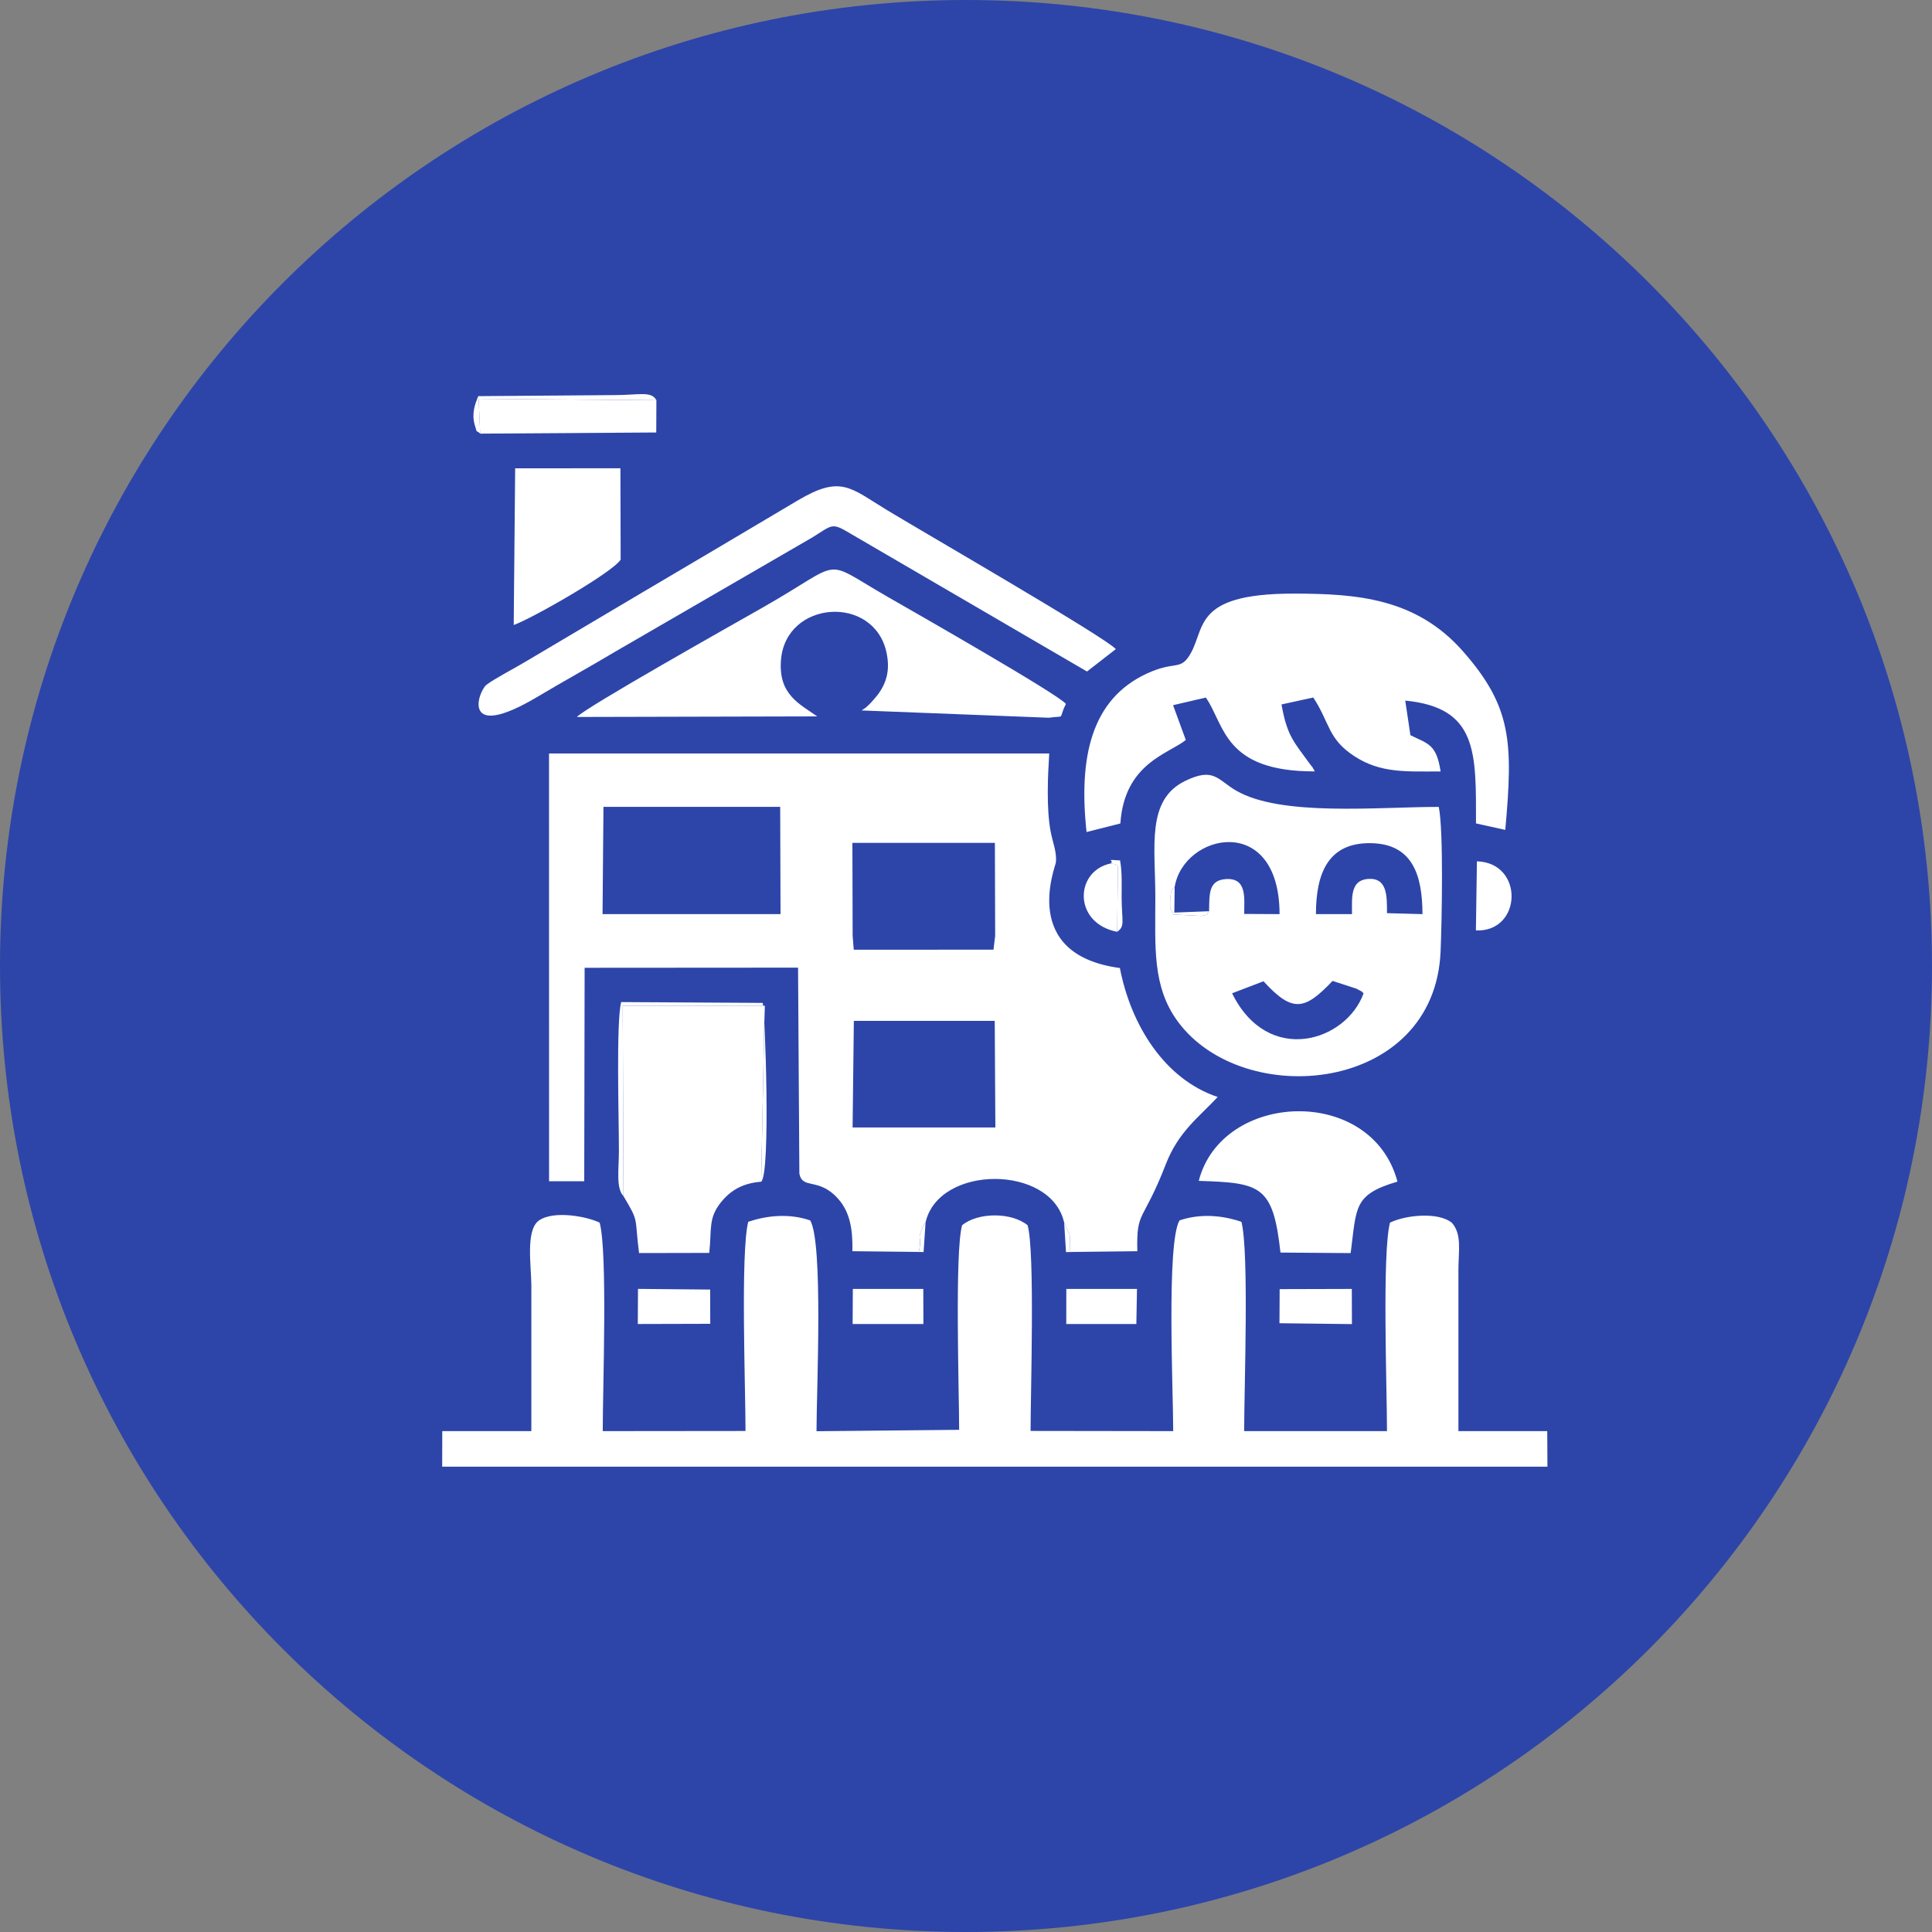
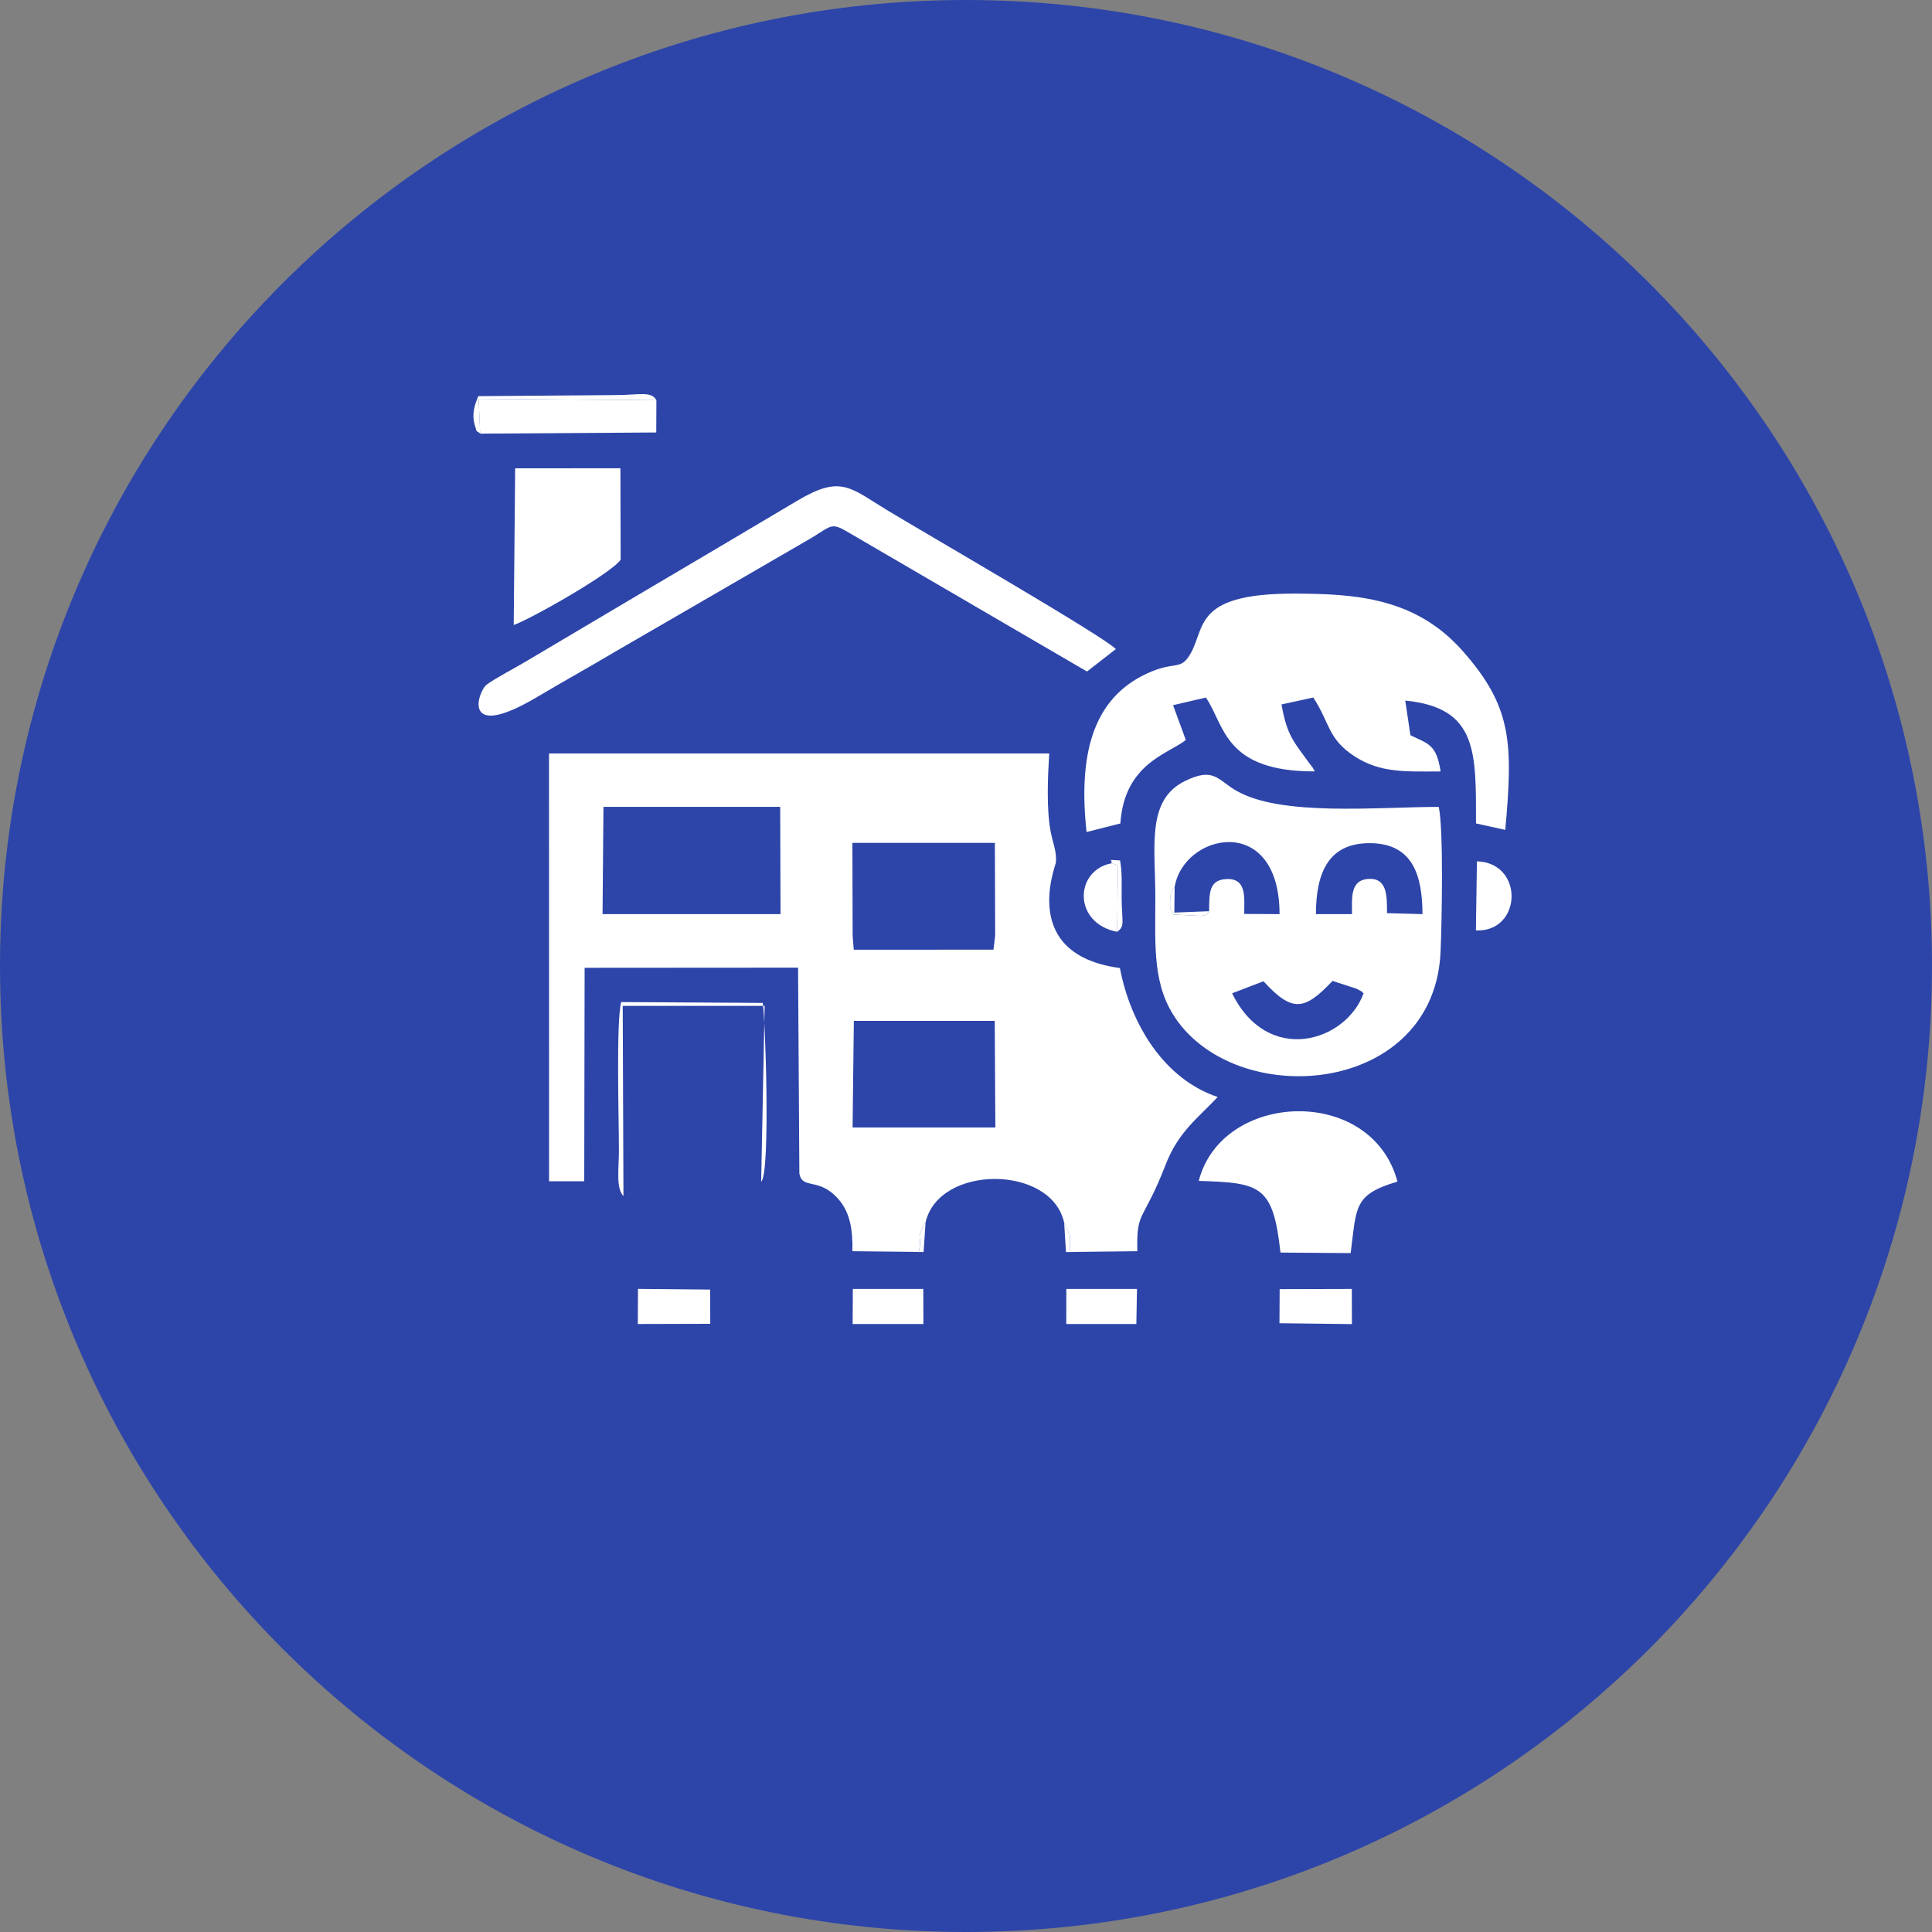
<svg xmlns="http://www.w3.org/2000/svg" width="32" height="32" viewBox="0 0 40 40" fill="none">
  <rect x="0" y="0" width="40" height="40" fill="#808080" stroke="none" />
  <path d="M20 40C31.046 40 40 31.046 40 20C40 8.954 31.046 0 20 0C8.954 0 0 8.954 0 20C0 31.046 8.954 40 20 40Z" fill="#2D45A9" />
  <path fill-rule="evenodd" clip-rule="evenodd" d="M17.678 21.136H20.595L20.608 23.343H17.652L17.678 21.136ZM17.648 17.451H20.598L20.604 19.374L20.569 19.662L17.676 19.663L17.653 19.373L17.648 17.451ZM12.494 16.705L16.153 16.705L16.16 18.926L12.475 18.926L12.494 16.705ZM17.648 25.905H19.028C19.097 25.504 18.959 25.733 19.125 25.363C19.132 25.348 19.151 25.326 19.163 25.307C19.439 24.108 21.761 24.11 22.031 25.309L22.145 25.565C22.161 25.645 22.152 25.818 22.157 25.905H23.547C23.527 25.038 23.659 25.337 24.137 24.104C24.397 23.431 24.821 23.13 25.211 22.712C24.111 22.345 23.414 21.224 23.186 20.042C21.104 19.761 21.852 17.95 21.861 17.854C21.883 17.63 21.793 17.445 21.748 17.193C21.665 16.723 21.693 16.081 21.723 15.6H11.367L11.368 24.456H12.096L12.104 20.037L16.523 20.034L16.55 24.299C16.619 24.641 16.955 24.361 17.363 24.832C17.595 25.099 17.658 25.449 17.648 25.905Z" fill="white" />
-   <path fill-rule="evenodd" clip-rule="evenodd" d="M11.001 29.63H9.157L9.155 30.366H32.038L32.034 29.63H30.195L30.195 26.285C30.197 25.887 30.269 25.556 30.061 25.318C29.772 25.08 29.079 25.162 28.778 25.314C28.613 25.951 28.716 28.727 28.716 29.63L25.759 29.63C25.759 28.721 25.863 25.933 25.703 25.297C25.334 25.169 24.867 25.115 24.421 25.267C24.148 25.728 24.29 28.793 24.29 29.63L21.337 29.626C21.337 28.833 21.43 25.891 21.275 25.367C20.943 25.096 20.253 25.096 19.92 25.366C19.764 25.899 19.858 28.826 19.858 29.603L16.905 29.632C16.905 28.792 17.048 25.73 16.774 25.267C16.327 25.114 15.862 25.17 15.491 25.296C15.33 25.945 15.435 28.712 15.435 29.627L12.479 29.63C12.479 28.732 12.582 25.944 12.416 25.315C12.17 25.189 11.465 25.052 11.157 25.27C10.877 25.469 11 26.221 11.001 26.603C11.001 27.612 11.001 28.621 11.001 29.63Z" fill="white" />
  <path fill-rule="evenodd" clip-rule="evenodd" d="M25.509 20.565L26.159 20.316C26.761 20.974 27.011 20.918 27.589 20.309L28.082 20.469C28.275 20.57 28.153 20.503 28.232 20.565C27.869 21.569 26.251 22.073 25.509 20.565ZM27.245 18.926C27.246 18.079 27.498 17.442 28.384 17.457C29.24 17.471 29.449 18.11 29.451 18.926L28.716 18.906C28.716 18.559 28.728 18.161 28.315 18.198C27.954 18.231 27.991 18.587 27.992 18.926H27.245ZM25.033 18.866C24.91 18.998 25.086 18.906 24.879 18.963L24.294 18.934C24.229 18.76 24.222 18.892 24.227 18.655C24.232 18.379 24.308 18.391 24.32 18.366C24.5 17.249 26.488 16.812 26.492 18.926L25.76 18.922C25.759 18.596 25.824 18.168 25.375 18.201C25.021 18.227 25.039 18.507 25.033 18.866ZM29.788 16.706C28.511 16.706 26.519 16.91 25.59 16.367C25.203 16.141 25.134 15.882 24.544 16.165C23.728 16.556 23.92 17.524 23.92 18.579C23.92 19.605 23.852 20.423 24.385 21.149C25.742 22.995 29.706 22.637 29.826 19.695C29.851 19.11 29.89 17.184 29.788 16.706Z" fill="white" />
  <path fill-rule="evenodd" clip-rule="evenodd" d="M22.496 17.226L23.196 17.049C23.279 15.804 24.191 15.61 24.551 15.321L24.287 14.6L24.966 14.442C25.36 15.01 25.333 15.975 27.221 15.971C27.127 15.801 27.2 15.93 27.113 15.808C26.792 15.362 26.648 15.242 26.532 14.585L27.19 14.441C27.538 14.972 27.488 15.297 28.045 15.659C28.587 16.011 29.116 15.972 29.826 15.972C29.74 15.401 29.561 15.401 29.201 15.221L29.094 14.505C30.598 14.651 30.559 15.581 30.559 17.048L31.165 17.182C31.33 15.363 31.296 14.632 30.294 13.49C29.322 12.382 28.09 12.292 26.795 12.29C24.618 12.287 24.989 13.052 24.602 13.607C24.42 13.867 24.295 13.692 23.749 13.943C22.59 14.477 22.329 15.681 22.496 17.226Z" fill="white" />
-   <path fill-rule="evenodd" clip-rule="evenodd" d="M12.908 24.764C13.242 25.32 13.133 25.188 13.231 25.943L14.684 25.94C14.738 25.449 14.661 25.226 14.922 24.898C15.13 24.637 15.384 24.496 15.759 24.466L15.831 20.826H12.893L12.908 24.764Z" fill="white" />
-   <path fill-rule="evenodd" clip-rule="evenodd" d="M11.943 14.844L16.92 14.832C16.544 14.569 16.114 14.375 16.169 13.668C16.265 12.421 18.102 12.301 18.356 13.518C18.428 13.866 18.358 14.118 18.197 14.351C18.156 14.41 18.03 14.556 17.976 14.604C17.837 14.727 17.984 14.603 17.84 14.709L21.716 14.86C22.085 14.808 21.896 14.916 22.069 14.574C21.912 14.376 19.024 12.727 18.392 12.365C16.97 11.55 17.531 11.589 15.791 12.578C15.131 12.954 12.152 14.629 11.943 14.844Z" fill="white" />
  <path fill-rule="evenodd" clip-rule="evenodd" d="M22.505 13.903L23.102 13.439C22.878 13.19 19.175 11.051 18.366 10.562C17.6 10.098 17.414 9.828 16.513 10.363C15.416 11.014 14.413 11.61 13.319 12.254L10.925 13.673C10.715 13.802 10.224 14.058 10.073 14.177C9.895 14.318 9.537 15.371 11.125 14.428C11.703 14.084 12.18 13.824 12.732 13.495L16.808 11.133C17.249 10.863 17.206 10.807 17.626 11.058L22.505 13.903Z" fill="white" />
  <path fill-rule="evenodd" clip-rule="evenodd" d="M24.819 24.449C26.105 24.488 26.357 24.546 26.511 25.933L27.964 25.944C28.089 24.988 28.017 24.734 28.933 24.464C28.398 22.46 25.296 22.589 24.819 24.449Z" fill="white" />
  <path fill-rule="evenodd" clip-rule="evenodd" d="M10.636 12.94C11.003 12.811 12.673 11.86 12.85 11.587L12.845 9.695L10.666 9.696L10.636 12.94Z" fill="white" />
  <path fill-rule="evenodd" clip-rule="evenodd" d="M9.941 8.978L13.587 8.954L13.59 8.286L9.91 8.257L9.941 8.978Z" fill="white" />
  <path fill-rule="evenodd" clip-rule="evenodd" d="M13.205 27.412L14.705 27.408L14.703 26.699L13.209 26.685L13.205 27.412Z" fill="white" />
  <path fill-rule="evenodd" clip-rule="evenodd" d="M26.49 27.396L27.99 27.414L27.988 26.686L26.494 26.69L26.49 27.396Z" fill="white" />
  <path fill-rule="evenodd" clip-rule="evenodd" d="M17.653 27.412H19.118L19.116 26.686H17.657L17.653 27.412Z" fill="white" />
  <path fill-rule="evenodd" clip-rule="evenodd" d="M22.076 27.412H23.527L23.54 26.686H22.077L22.076 27.412Z" fill="white" />
  <path fill-rule="evenodd" clip-rule="evenodd" d="M30.557 19.264C31.517 19.302 31.559 17.861 30.578 17.833L30.557 19.264Z" fill="white" />
  <path fill-rule="evenodd" clip-rule="evenodd" d="M23.13 19.292L23.146 17.943C23.06 17.863 23.149 17.909 22.995 17.877C22.244 18.036 22.218 19.117 23.13 19.292Z" fill="white" />
  <path fill-rule="evenodd" clip-rule="evenodd" d="M12.908 24.764L12.893 20.826H15.831L15.759 24.466C15.96 24.303 15.839 20.91 15.79 20.764L12.861 20.747C12.754 21.153 12.814 23.142 12.814 23.822C12.813 24.22 12.75 24.596 12.908 24.764Z" fill="white" />
  <path fill-rule="evenodd" clip-rule="evenodd" d="M9.942 8.978L9.91 8.257L13.59 8.286C13.485 8.091 13.235 8.179 12.732 8.18L9.903 8.202C9.828 8.378 9.762 8.569 9.831 8.805C9.889 9.001 9.848 8.887 9.942 8.978Z" fill="white" />
  <path fill-rule="evenodd" clip-rule="evenodd" d="M23.129 19.292C23.299 19.175 23.225 19.085 23.222 18.579C23.221 18.303 23.236 18.087 23.19 17.814C22.841 17.79 23.087 17.81 22.994 17.877C23.149 17.909 23.059 17.863 23.145 17.943L23.129 19.292Z" fill="white" />
  <path fill-rule="evenodd" clip-rule="evenodd" d="M25.033 18.866L24.313 18.894L24.32 18.366C24.307 18.391 24.232 18.379 24.226 18.655C24.222 18.892 24.228 18.76 24.294 18.934L24.879 18.963C25.086 18.906 24.91 18.998 25.033 18.866Z" fill="white" />
  <path fill-rule="evenodd" clip-rule="evenodd" d="M17.648 25.905L19.122 25.922L19.163 25.307C19.151 25.326 19.132 25.348 19.125 25.363C18.959 25.733 19.098 25.504 19.029 25.905H17.648Z" fill="white" />
  <path fill-rule="evenodd" clip-rule="evenodd" d="M23.548 25.905H22.157C22.152 25.818 22.161 25.645 22.145 25.565L22.032 25.309L22.07 25.923L23.548 25.905Z" fill="white" />
</svg>